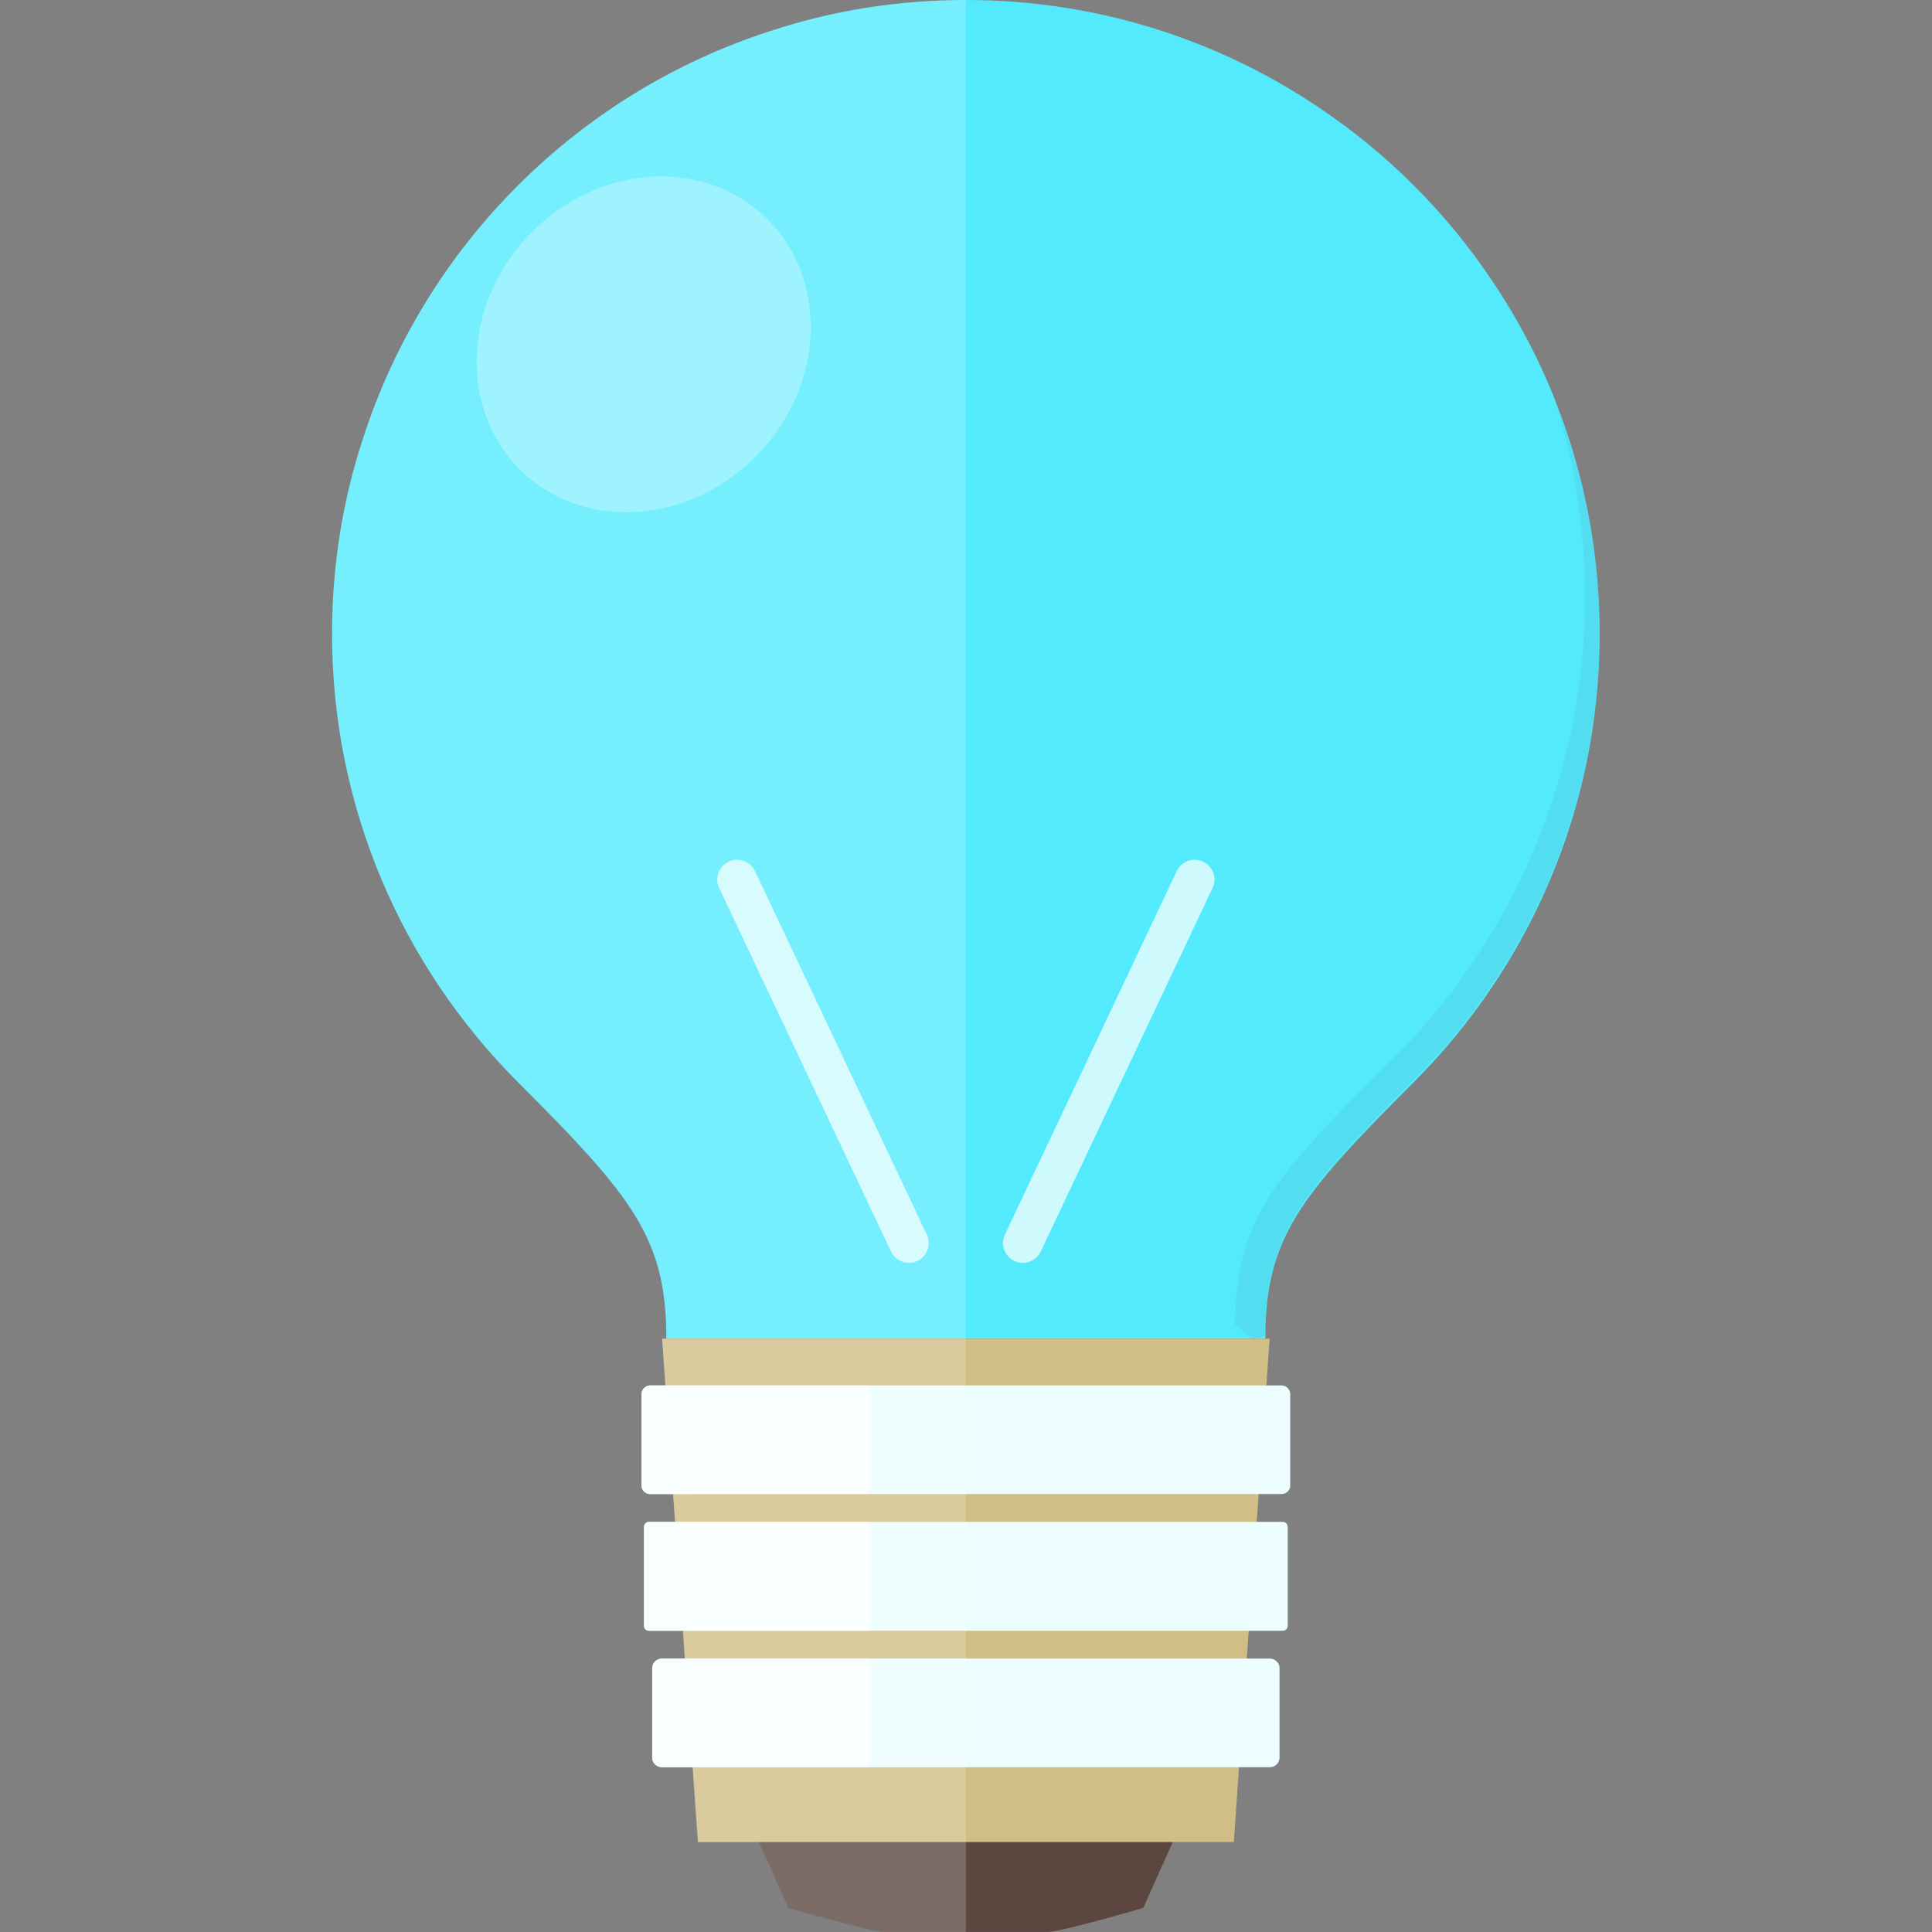
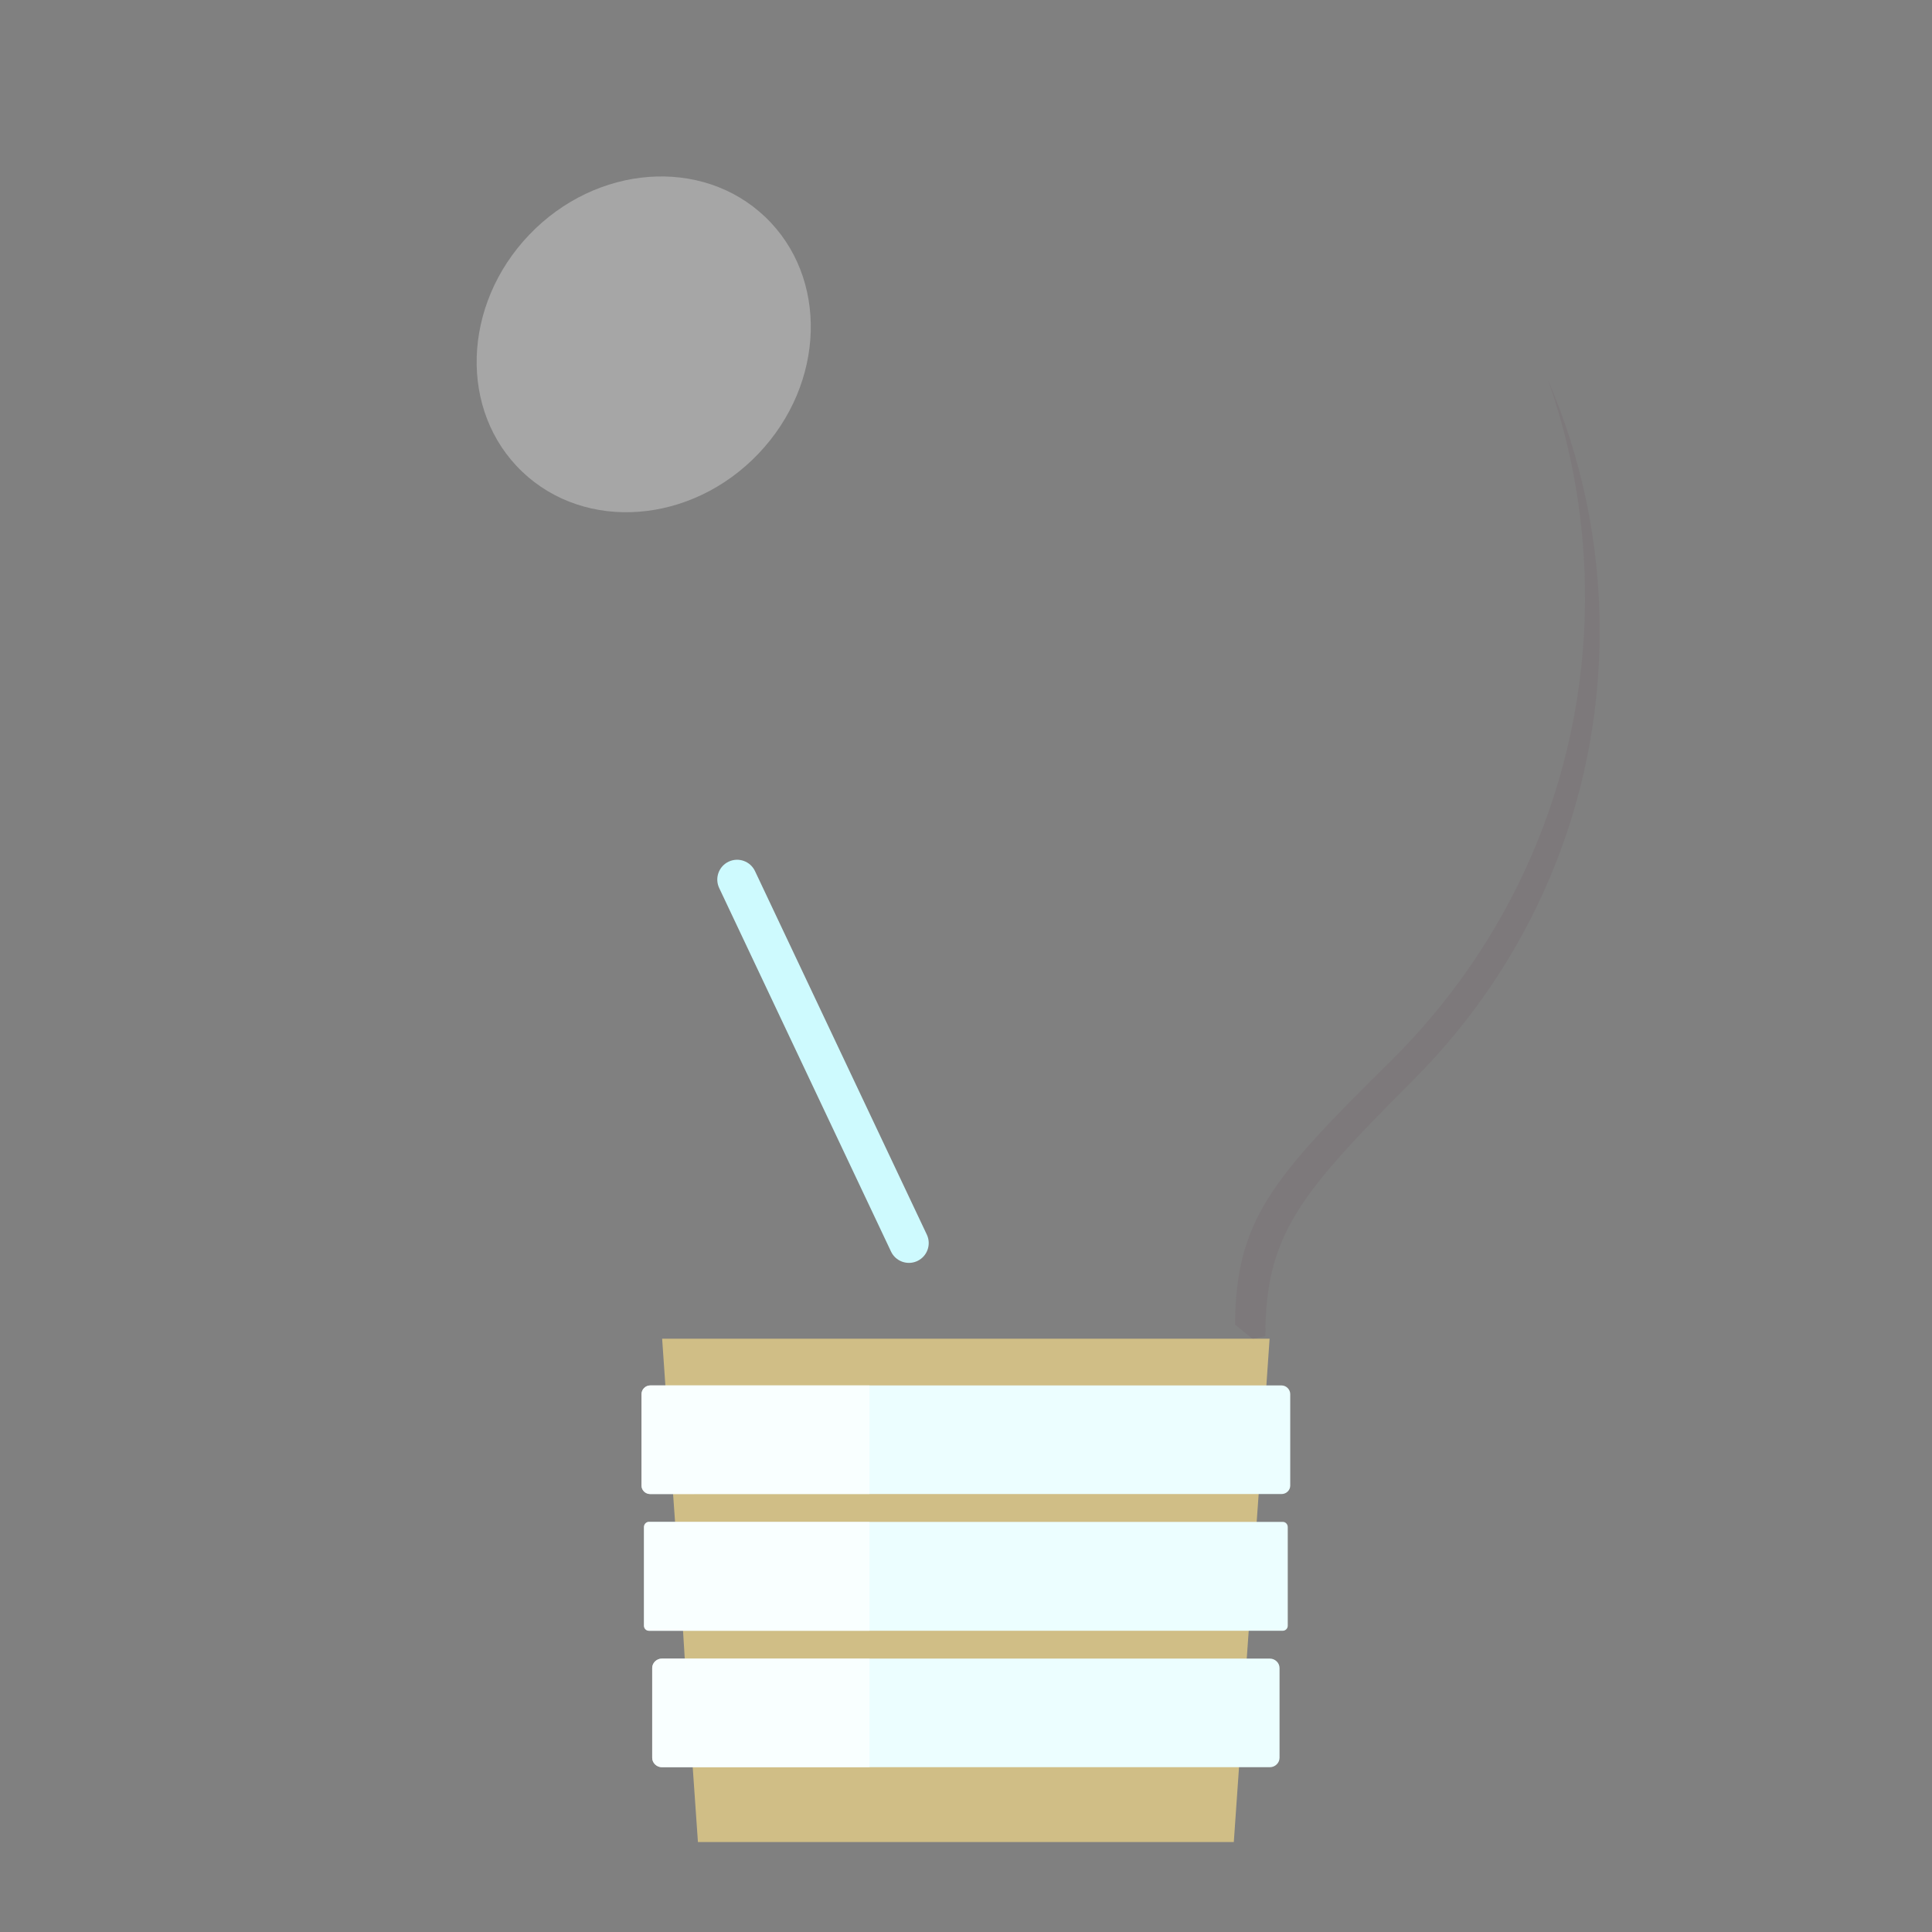
<svg xmlns="http://www.w3.org/2000/svg" height="800px" width="800px" version="1.1" id="_x34_" viewBox="0 0 512 512" xml:space="preserve" style="display:block; margin-left:auto; margin-right:auto;">
  <rect x="0" y="0" width="512" height="512" fill="#808080" stroke="none" />
  <g transform="translate(88,0)">
    <g>
      <g>
-         <path style="fill:#5C4640;" d="M189.677,511.985h-43.422c-3.5,0-25.302-6.363-25.302-6.363l-12.626-28.203     c0-0.036,0.029-0.066,0.066-0.066h119.145c0.037,0,0.067,0.03,0.067,0.067l-12.626,28.202     C214.979,505.622,193.177,511.985,189.677,511.985z" />
-         <path style="fill:#53eafd;" d="M335.932,167.966c0,46.372-18.839,88.331-49.204,118.762c-30.366,30.365-39.39,41.3-39.39,68.043     H88.594c0-26.743-9.024-37.678-39.39-68.043C18.839,256.297,0,214.338,0,167.966c0-18.114,2.832-35.503,8.234-51.839     c8.234-25.557,22.462-48.414,40.971-66.923c18.509-18.509,41.366-32.737,66.923-40.97C132.463,2.833,149.852,0,167.966,0     c34.318,0,66.199,10.276,92.81,27.994c9.353,6.191,18.048,13.306,25.952,21.21c7.904,7.905,15.018,16.599,21.21,25.953     C325.657,101.767,335.932,133.649,335.932,167.966z" />
        <polygon style="fill:#D0BE86;" points="248.458,354.771 247.602,367.154 245.56,395.94 245.033,403.316 242.925,432.168      242.398,439.544 240.356,468.33 238.973,488.156 96.959,488.156 96.103,475.904 95.576,468.33 93.534,439.544 93.468,439.544      93.007,432.168 90.9,403.316 90.372,395.94 88.331,367.154 87.474,354.771    " />
        <g>
          <path style="fill:#cefafe;" d="M153.515,334.638c-2.187,0.27-4.394-0.867-5.387-2.968l-45.534-96.333      c-1.239-2.621-0.118-5.75,2.502-6.989c2.62-1.24,5.75-0.119,6.989,2.503l45.534,96.334c1.239,2.621,0.118,5.75-2.503,6.989      C154.597,334.418,154.057,334.571,153.515,334.638z" />
-           <path style="fill:#cefafe;" d="M182.417,334.638c2.187,0.27,4.394-0.867,5.387-2.968l45.534-96.333      c1.239-2.621,0.118-5.75-2.503-6.989c-2.62-1.24-5.75-0.119-6.989,2.503l-45.534,96.334c-1.239,2.621-0.118,5.75,2.502,6.989      C181.335,334.418,181.875,334.571,182.417,334.638z" />
        </g>
        <g>
          <path style="fill:#ecfeff;" d="M253.925,369.46v24.239c0,1.251-1.054,2.24-2.306,2.24H84.313c-1.251,0-2.306-0.989-2.306-2.24      V369.46c0-1.252,1.054-2.306,2.306-2.306H251.62C252.871,367.154,253.925,368.208,253.925,369.46z" />
          <path style="fill:#ecfeff;" d="M253.267,404.699v26.151c0,0.724-0.593,1.318-1.317,1.318H83.983      c-0.724,0-1.317-0.593-1.317-1.318v-26.151c0-0.79,0.593-1.383,1.317-1.383h167.966      C252.674,403.316,253.267,403.909,253.267,404.699z" />
          <path style="fill:#ecfeff;" d="M251.093,442.048v23.778c0,1.384-1.186,2.504-2.569,2.504H87.408      c-1.383,0-2.569-1.12-2.569-2.504v-23.778c0-1.384,1.186-2.504,2.569-2.504h161.116      C249.907,439.544,251.093,440.664,251.093,442.048z" />
          <path style="opacity:0.68;fill:#FFFFFF;" d="M142.409,367.154v28.786H84.313c-1.251,0-2.306-0.989-2.306-2.24V369.46      c0-1.252,1.054-2.306,2.306-2.306H142.409z" />
          <path style="opacity:0.68;fill:#FFFFFF;" d="M142.409,403.316v28.851H83.983c-0.724,0-1.317-0.593-1.317-1.318v-26.151      c0-0.79,0.593-1.383,1.317-1.383H142.409z" />
          <path style="opacity:0.68;fill:#FFFFFF;" d="M142.409,439.544v28.786h-55c-1.383,0-2.569-1.12-2.569-2.504v-23.778      c0-1.384,1.186-2.504,2.569-2.504H142.409z" />
        </g>
      </g>
-       <path style="opacity:0.2;fill:#FFFFFF;" d="M167.966,0v512h-21.737c-1.515,0-6.587-1.251-11.725-2.568    c-1.383-0.396-2.767-0.725-4.084-1.12c-0.922-0.264-1.779-0.527-2.635-0.724c-3.886-1.12-6.85-1.976-6.85-1.976l-3.886-8.76    l-0.066-0.066l-3.82-8.629H96.959l-0.922-12.318l-0.527-7.508h-8.102c-1.383,0-2.569-1.12-2.569-2.504v-23.778    c0-1.384,1.186-2.504,2.569-2.504h6.06l-0.527-7.376h-8.958c-0.724,0-1.317-0.593-1.317-1.318v-26.151    c0-0.79,0.593-1.383,1.317-1.383H90.9l-0.527-7.376h-6.06c-1.251,0-2.306-0.989-2.306-2.24V369.46    c0-1.252,1.054-2.306,2.306-2.306h4.018l-0.856-12.383h1.12c0-26.743-9.024-37.678-39.39-68.043    C18.839,256.297,0,214.338,0,167.966c0-18.114,2.832-35.503,8.234-51.839c8.234-25.557,22.462-48.414,40.971-66.923    c18.509-18.509,41.366-32.737,66.923-40.97C132.463,2.833,149.852,0,167.966,0z" />
    </g>
    <path style="opacity:0.06;fill:#5E1435;" d="M244.001,354.859l-4.699-3.823c0.198-27.534,9.617-38.665,41.102-69.689   c31.486-31.024,51.246-74.103,51.641-121.792c0.132-20.617-3.293-40.378-9.749-58.69c8.76,20.353,13.635,42.815,13.635,66.396   c0,46.372-18.839,88.331-49.204,118.762c-30.366,30.366-39.39,41.3-39.39,68.043L244.001,354.859z" />
    <ellipse transform="matrix(0.69 -0.723 0.723 0.69 -40.428 88.05)" style="opacity:0.3;fill:#FFFFFF;" cx="82.666" cy="91.263" rx="46.679" ry="42.024" />
  </g>
</svg>